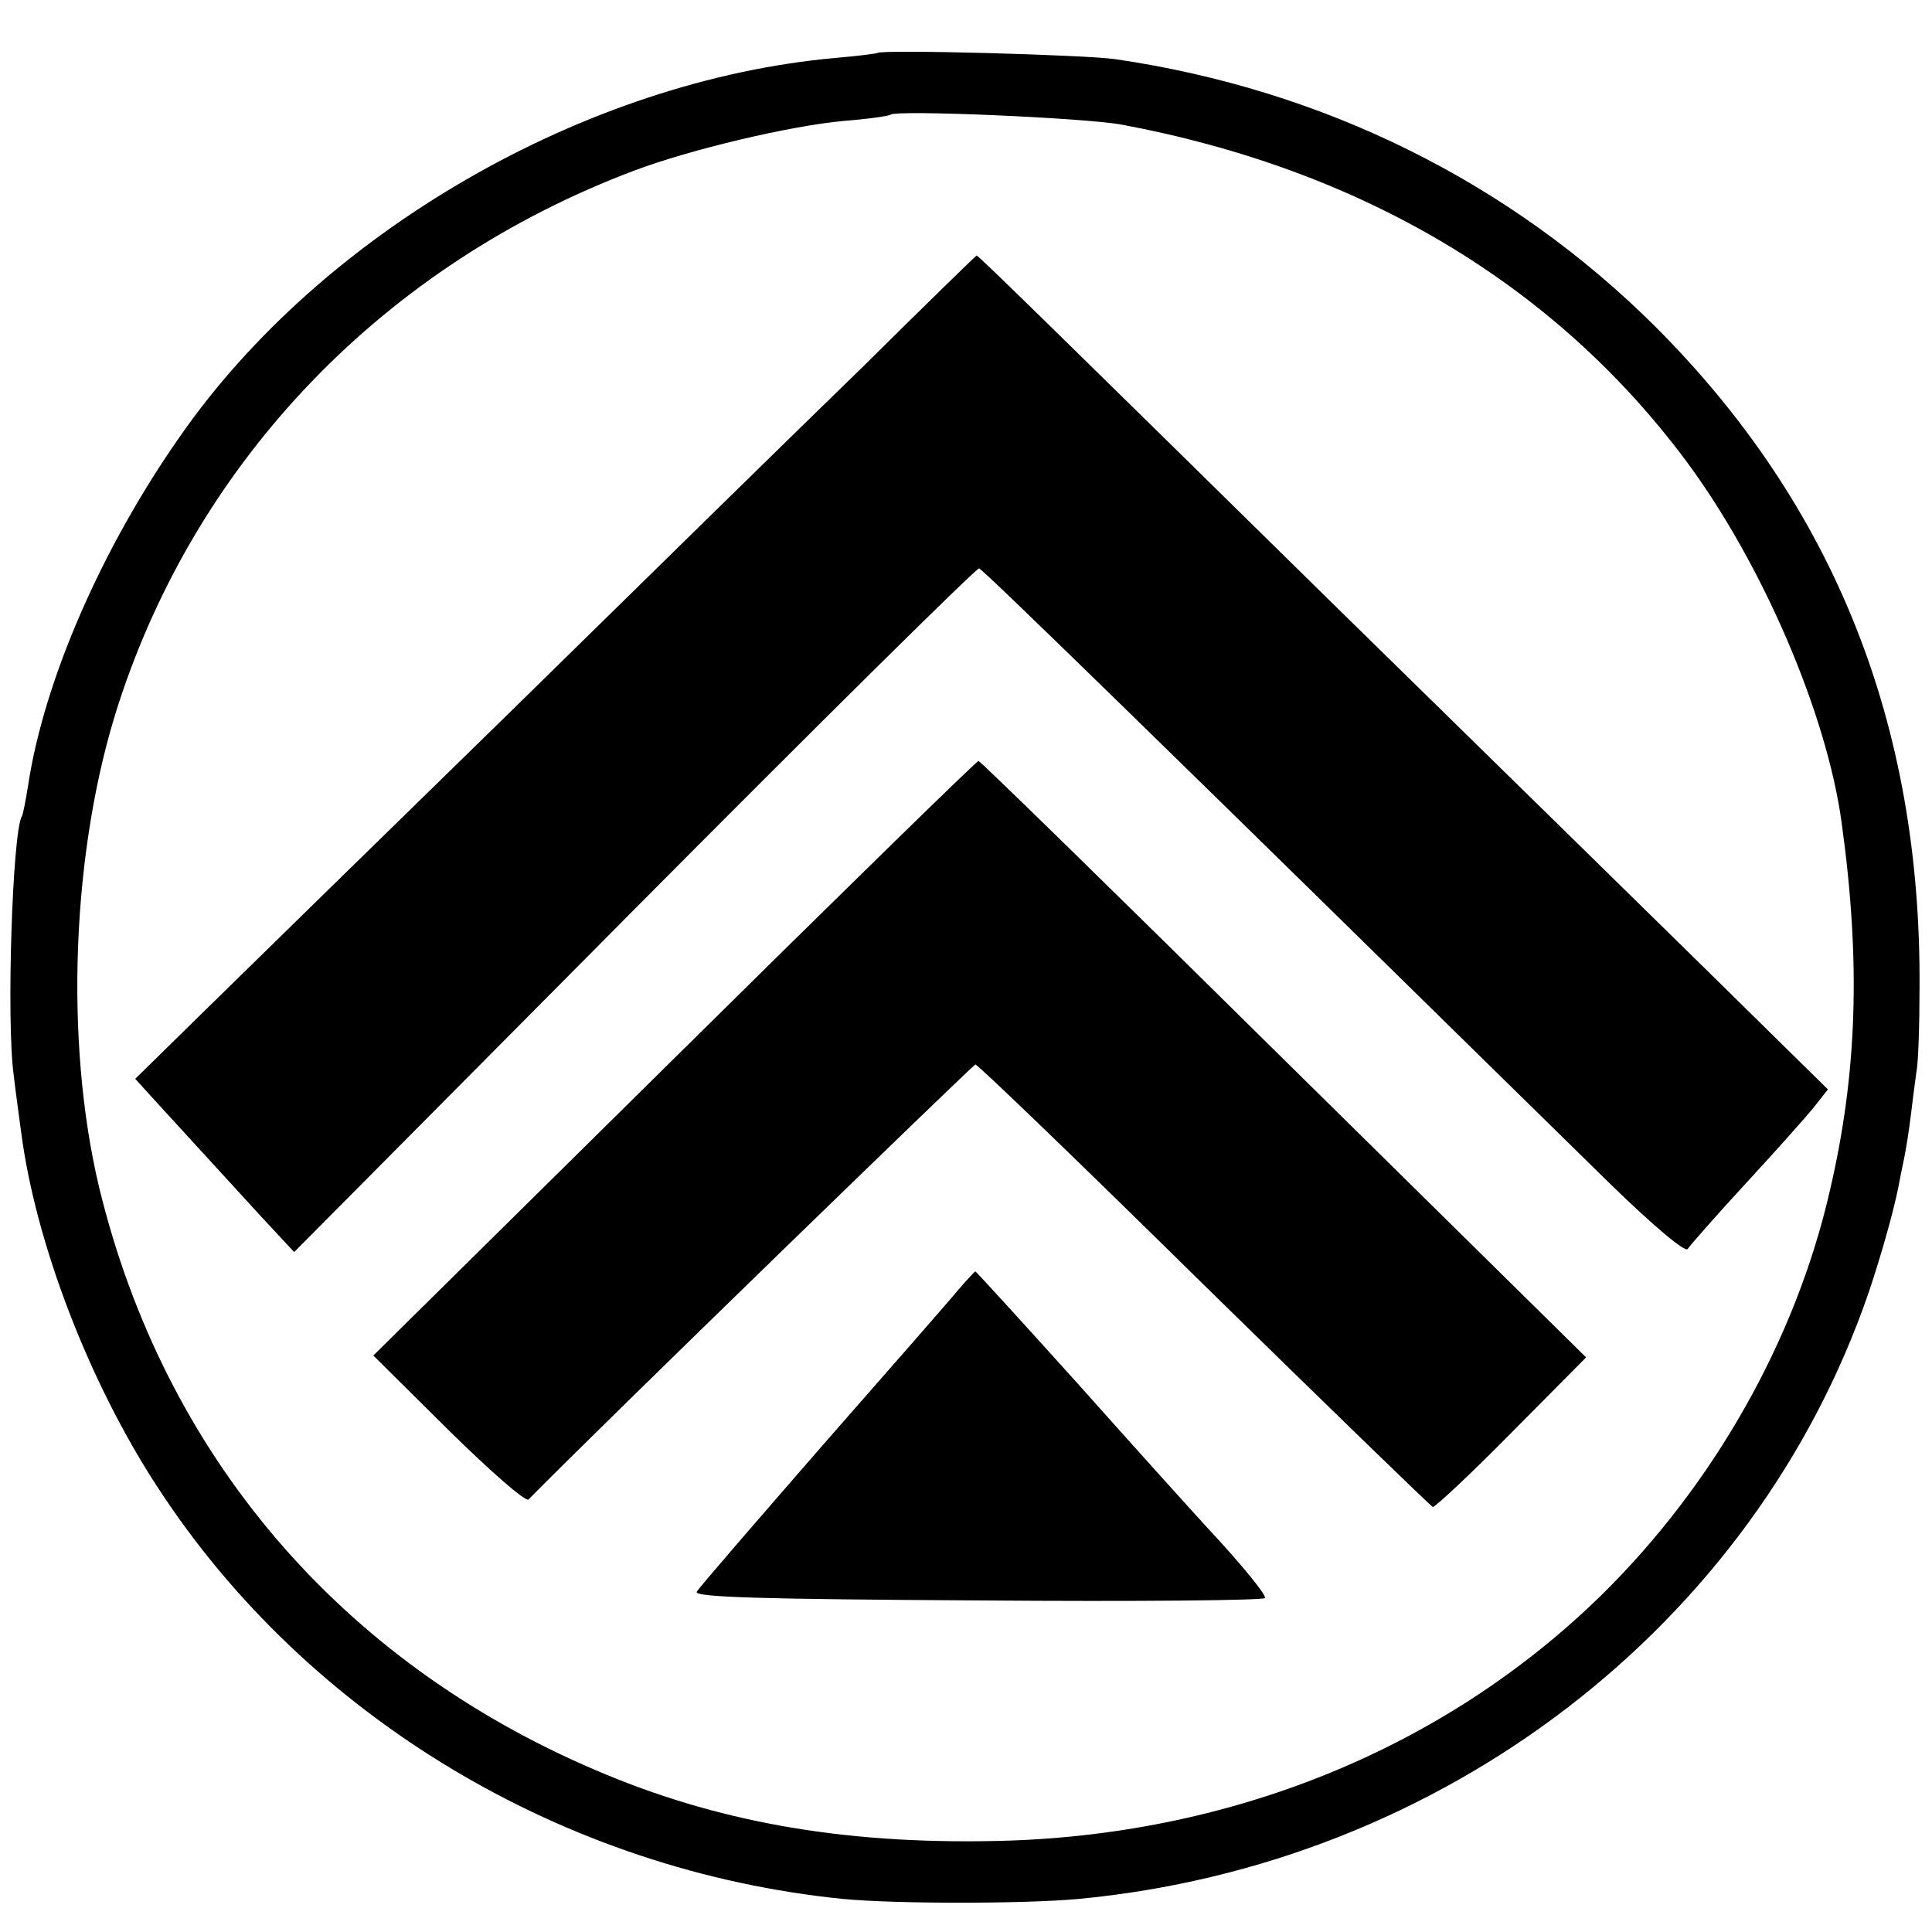
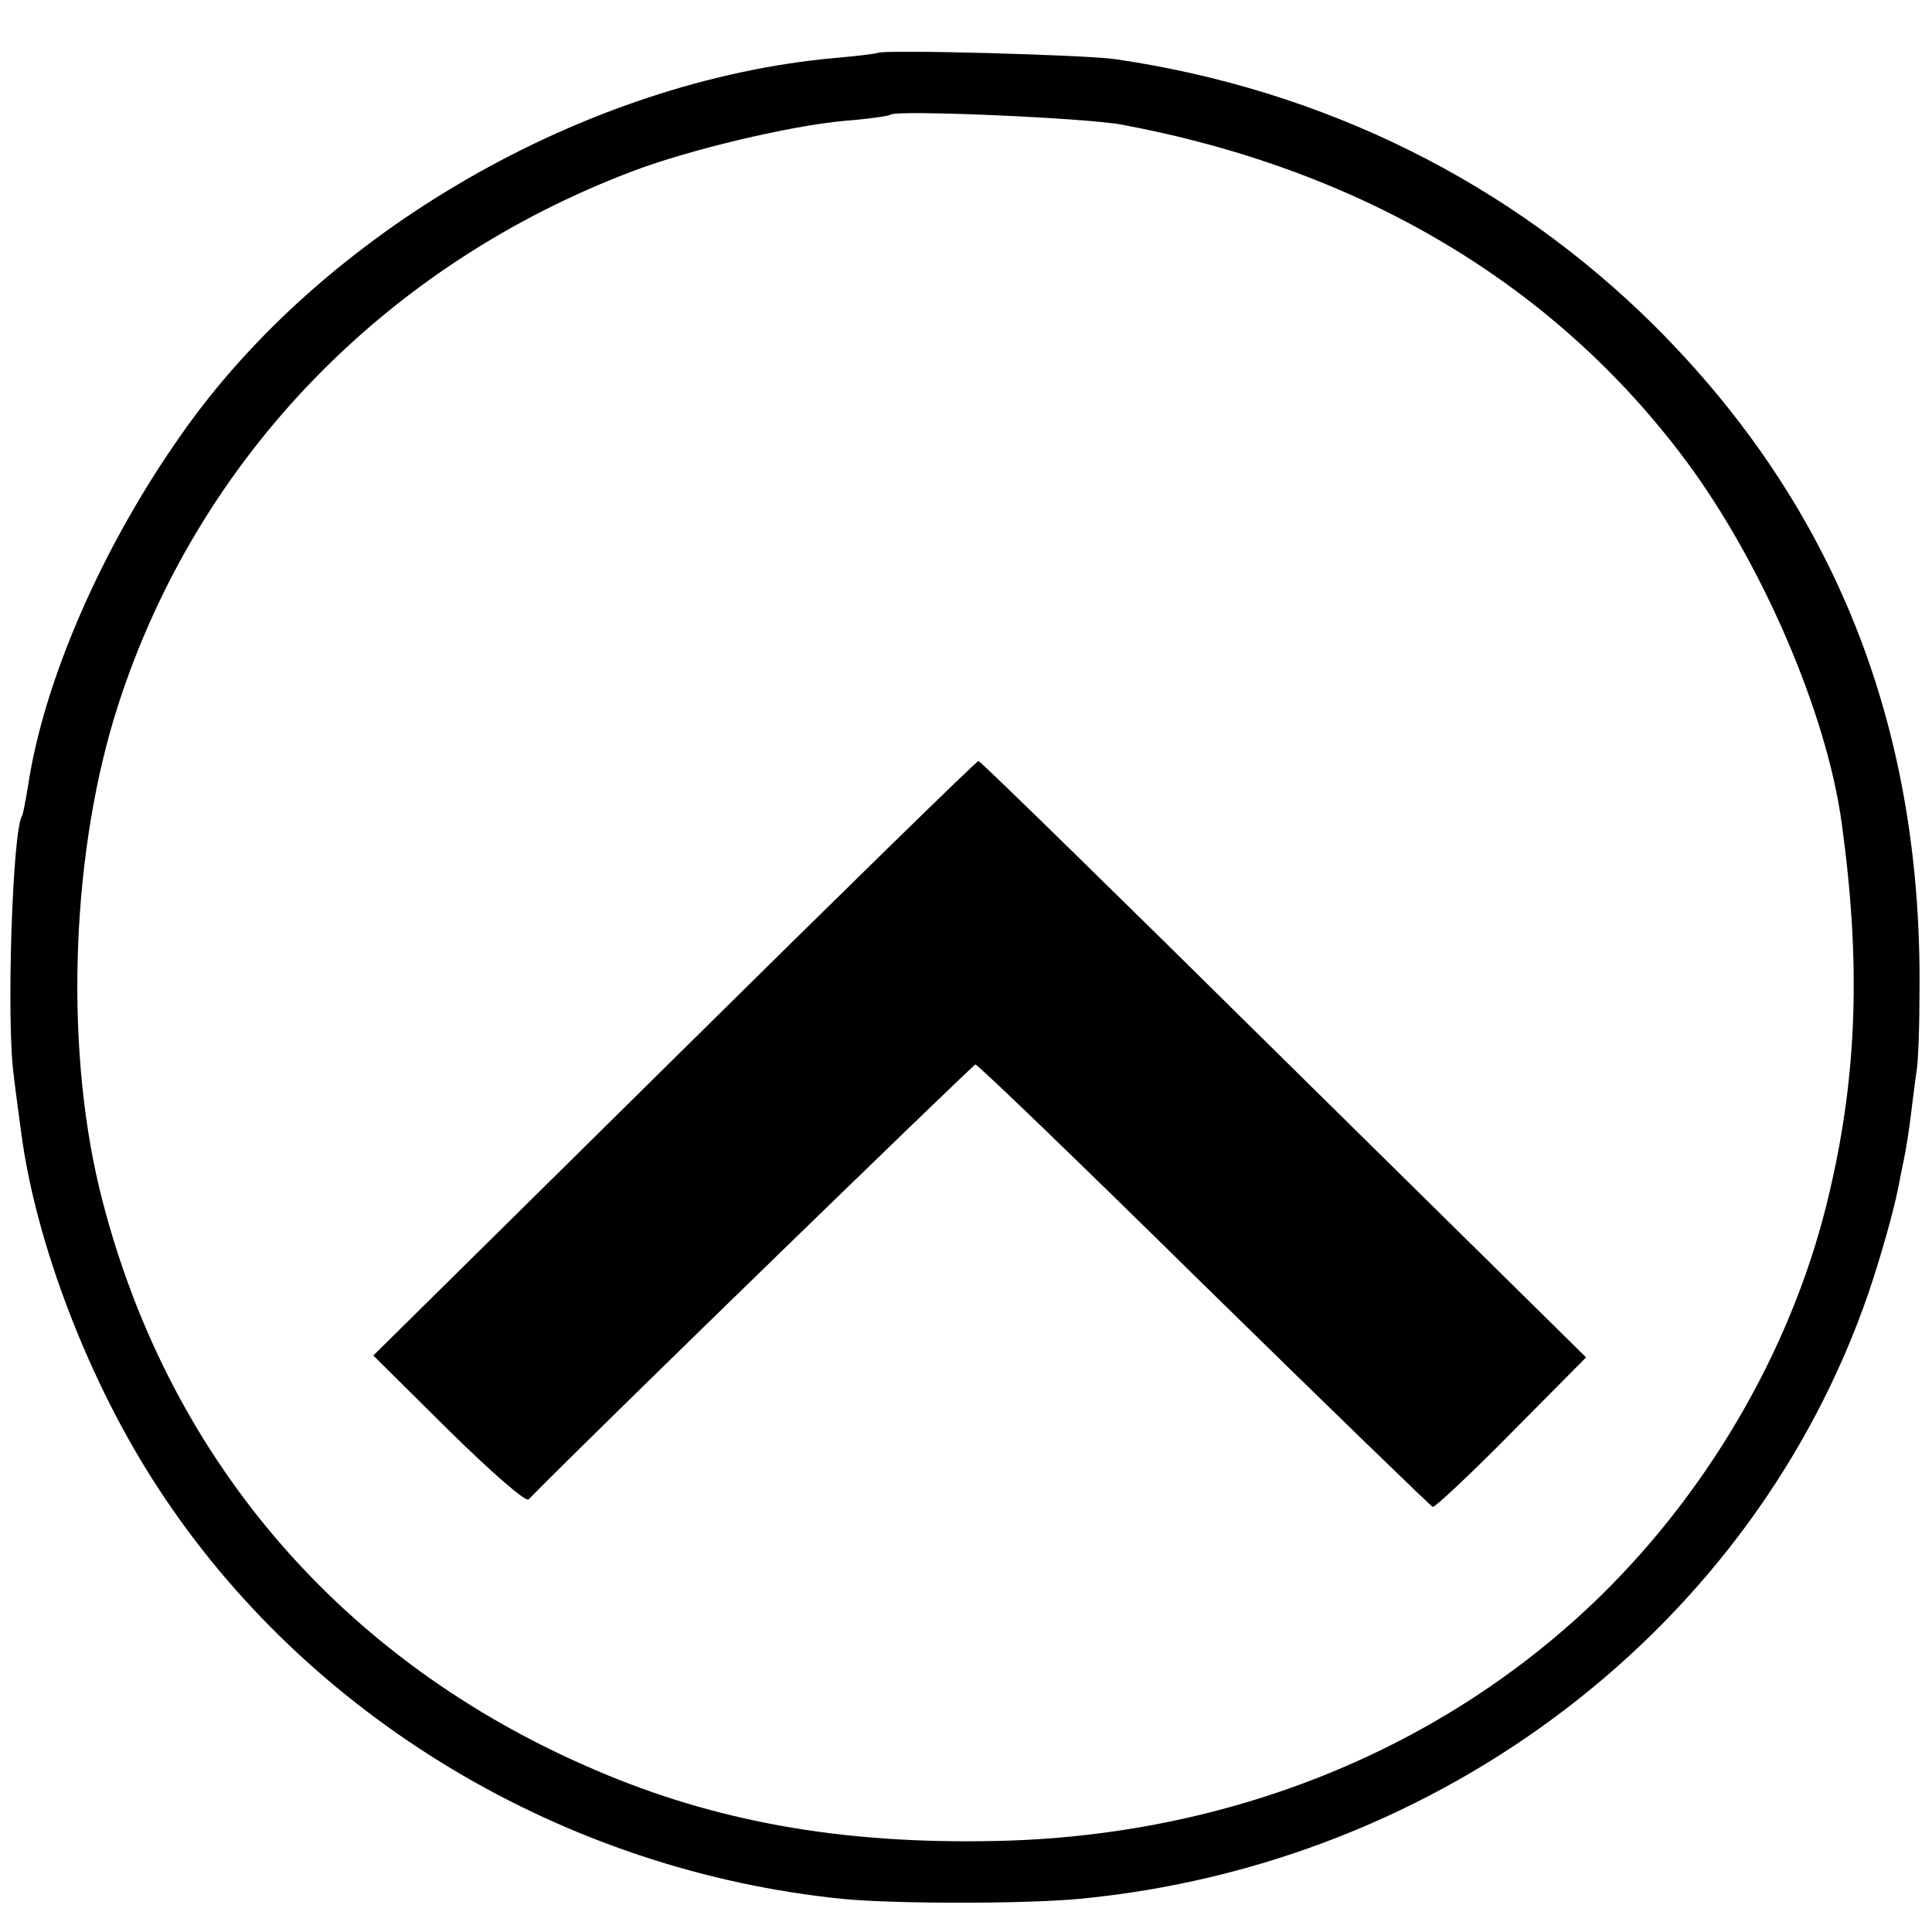
<svg xmlns="http://www.w3.org/2000/svg" version="1.0" width="310pt" height="310pt" viewBox="0 0 310 310" preserveAspectRatio="xMidYMid meet">
  <g transform="translate(0,310) scale(0.1,-0.1)" fill="#000000" stroke="none">
    <path d="M1408 3015 c-2 -1 -32 -5 -68 -8 -400 -36 -823 -279 -1051 -607 -127 -181 -219 -394 -244 -561 -4 -24 -8 -46 -10 -49 -15 -25 -25 -329 -13 -415 3 -27 9 -69 12 -92 23 -177 109 -402 220 -571 240 -368 651 -614 1099 -659 84 -8 289 -8 377 0 585 55 1084 438 1268 972 20 59 40 130 48 170 2 11 6 31 9 45 3 14 8 45 11 70 3 25 7 56 9 70 3 14 5 75 5 135 3 423 -137 774 -424 1061 -232 231 -531 380 -866 429 -46 7 -376 16 -382 10z m392 -115 c385 -72 694 -256 905 -539 122 -164 226 -405 250 -581 31 -224 25 -403 -19 -591 -55 -240 -187 -472 -366 -648 -253 -248 -599 -388 -975 -395 -245 -5 -447 31 -640 114 -410 175 -692 506 -796 935 -56 235 -44 544 31 775 128 395 429 706 827 856 90 34 250 72 337 80 39 3 73 8 75 10 9 8 311 -5 371 -16z" />
-     <path d="M1385 2512 c-100 -97 -356 -348 -569 -557 -214 -209 -436 -426 -494 -483 l-105 -103 29 -32 c31 -34 87 -95 173 -189 l53 -57 546 550 c300 302 549 548 553 547 8 -3 297 -285 1012 -987 71 -69 121 -111 125 -105 4 6 46 54 94 106 48 52 97 107 109 122 l22 28 -185 182 c-101 99 -375 368 -609 597 -474 466 -569 559 -572 559 -1 0 -83 -80 -182 -178z" />
    <path d="M1082 1402 l-483 -477 120 -119 c67 -66 124 -116 129 -112 117 119 713 697 717 698 4 0 169 -159 367 -354 198 -194 363 -354 367 -356 3 -1 60 52 126 119 l120 121 -485 478 c-267 264 -487 479 -490 479 -3 0 -222 -214 -488 -477z" />
-     <path d="M1539 1032 c-13 -16 -112 -129 -219 -251 -107 -123 -198 -228 -202 -235 -5 -9 106 -12 453 -14 252 -2 459 0 459 4 0 7 -37 53 -94 114 -23 25 -115 127 -205 228 -90 100 -165 182 -166 182 -1 0 -13 -13 -26 -28z" />
  </g>
</svg>